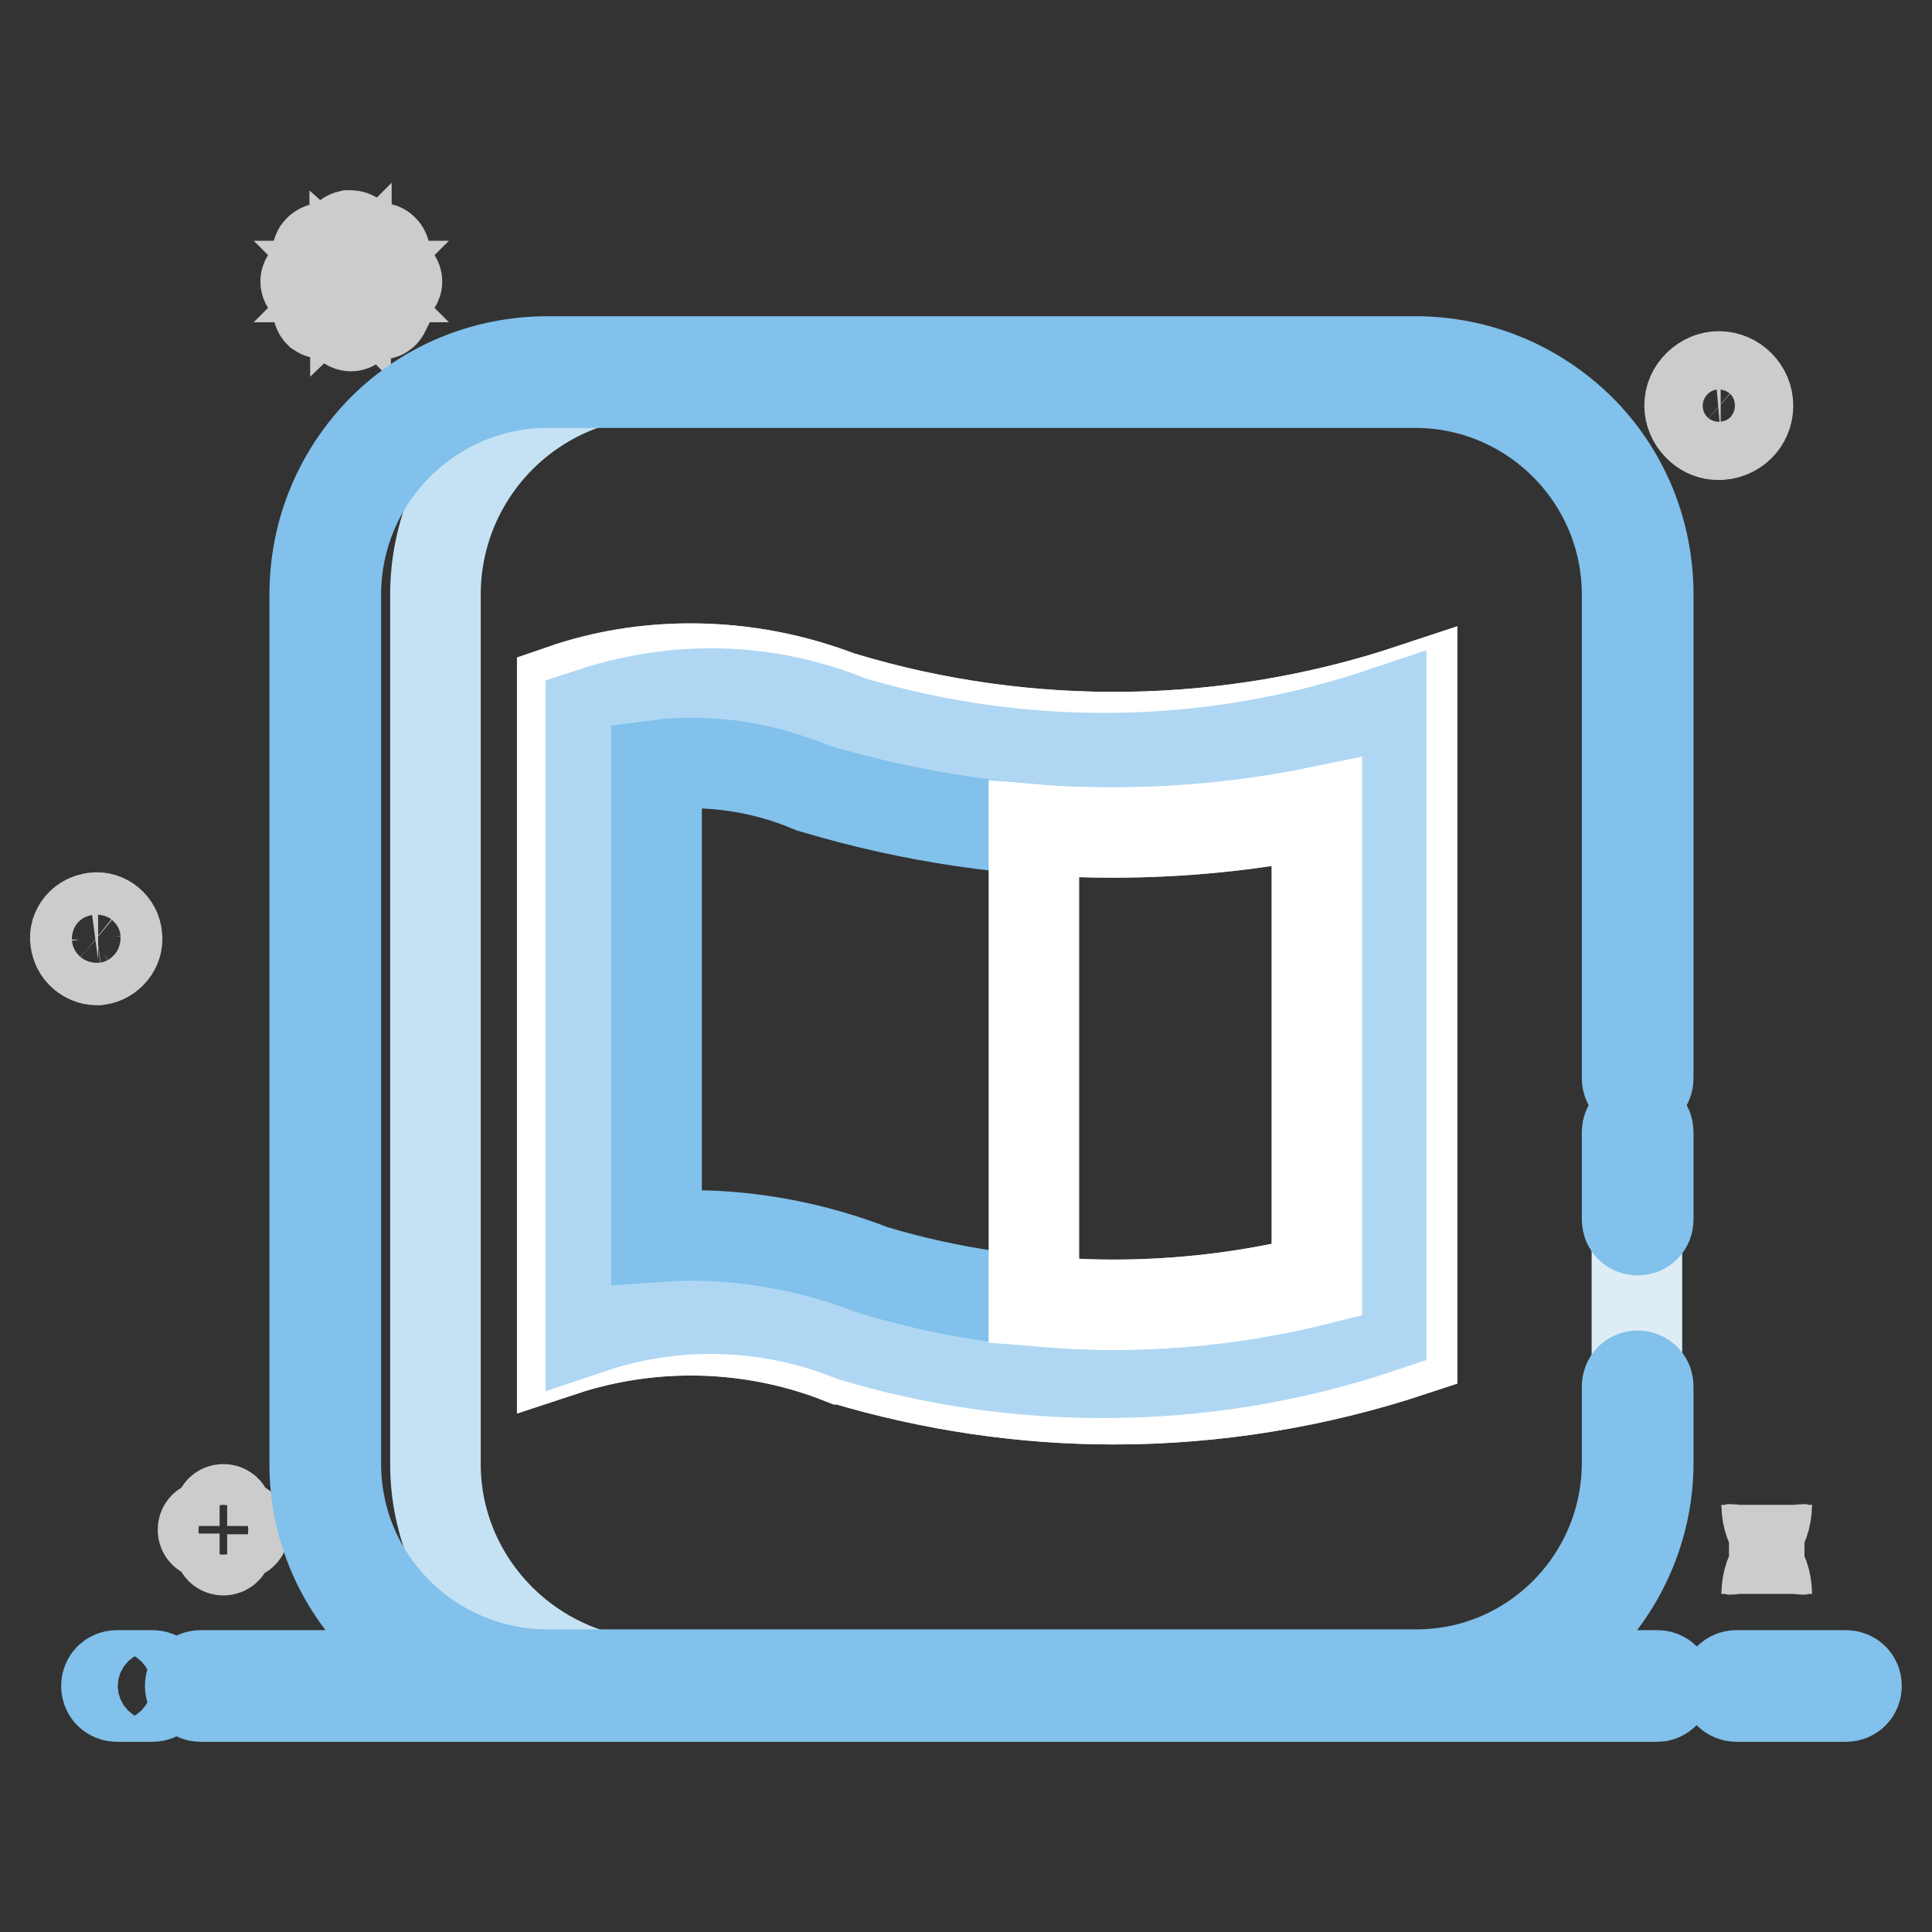
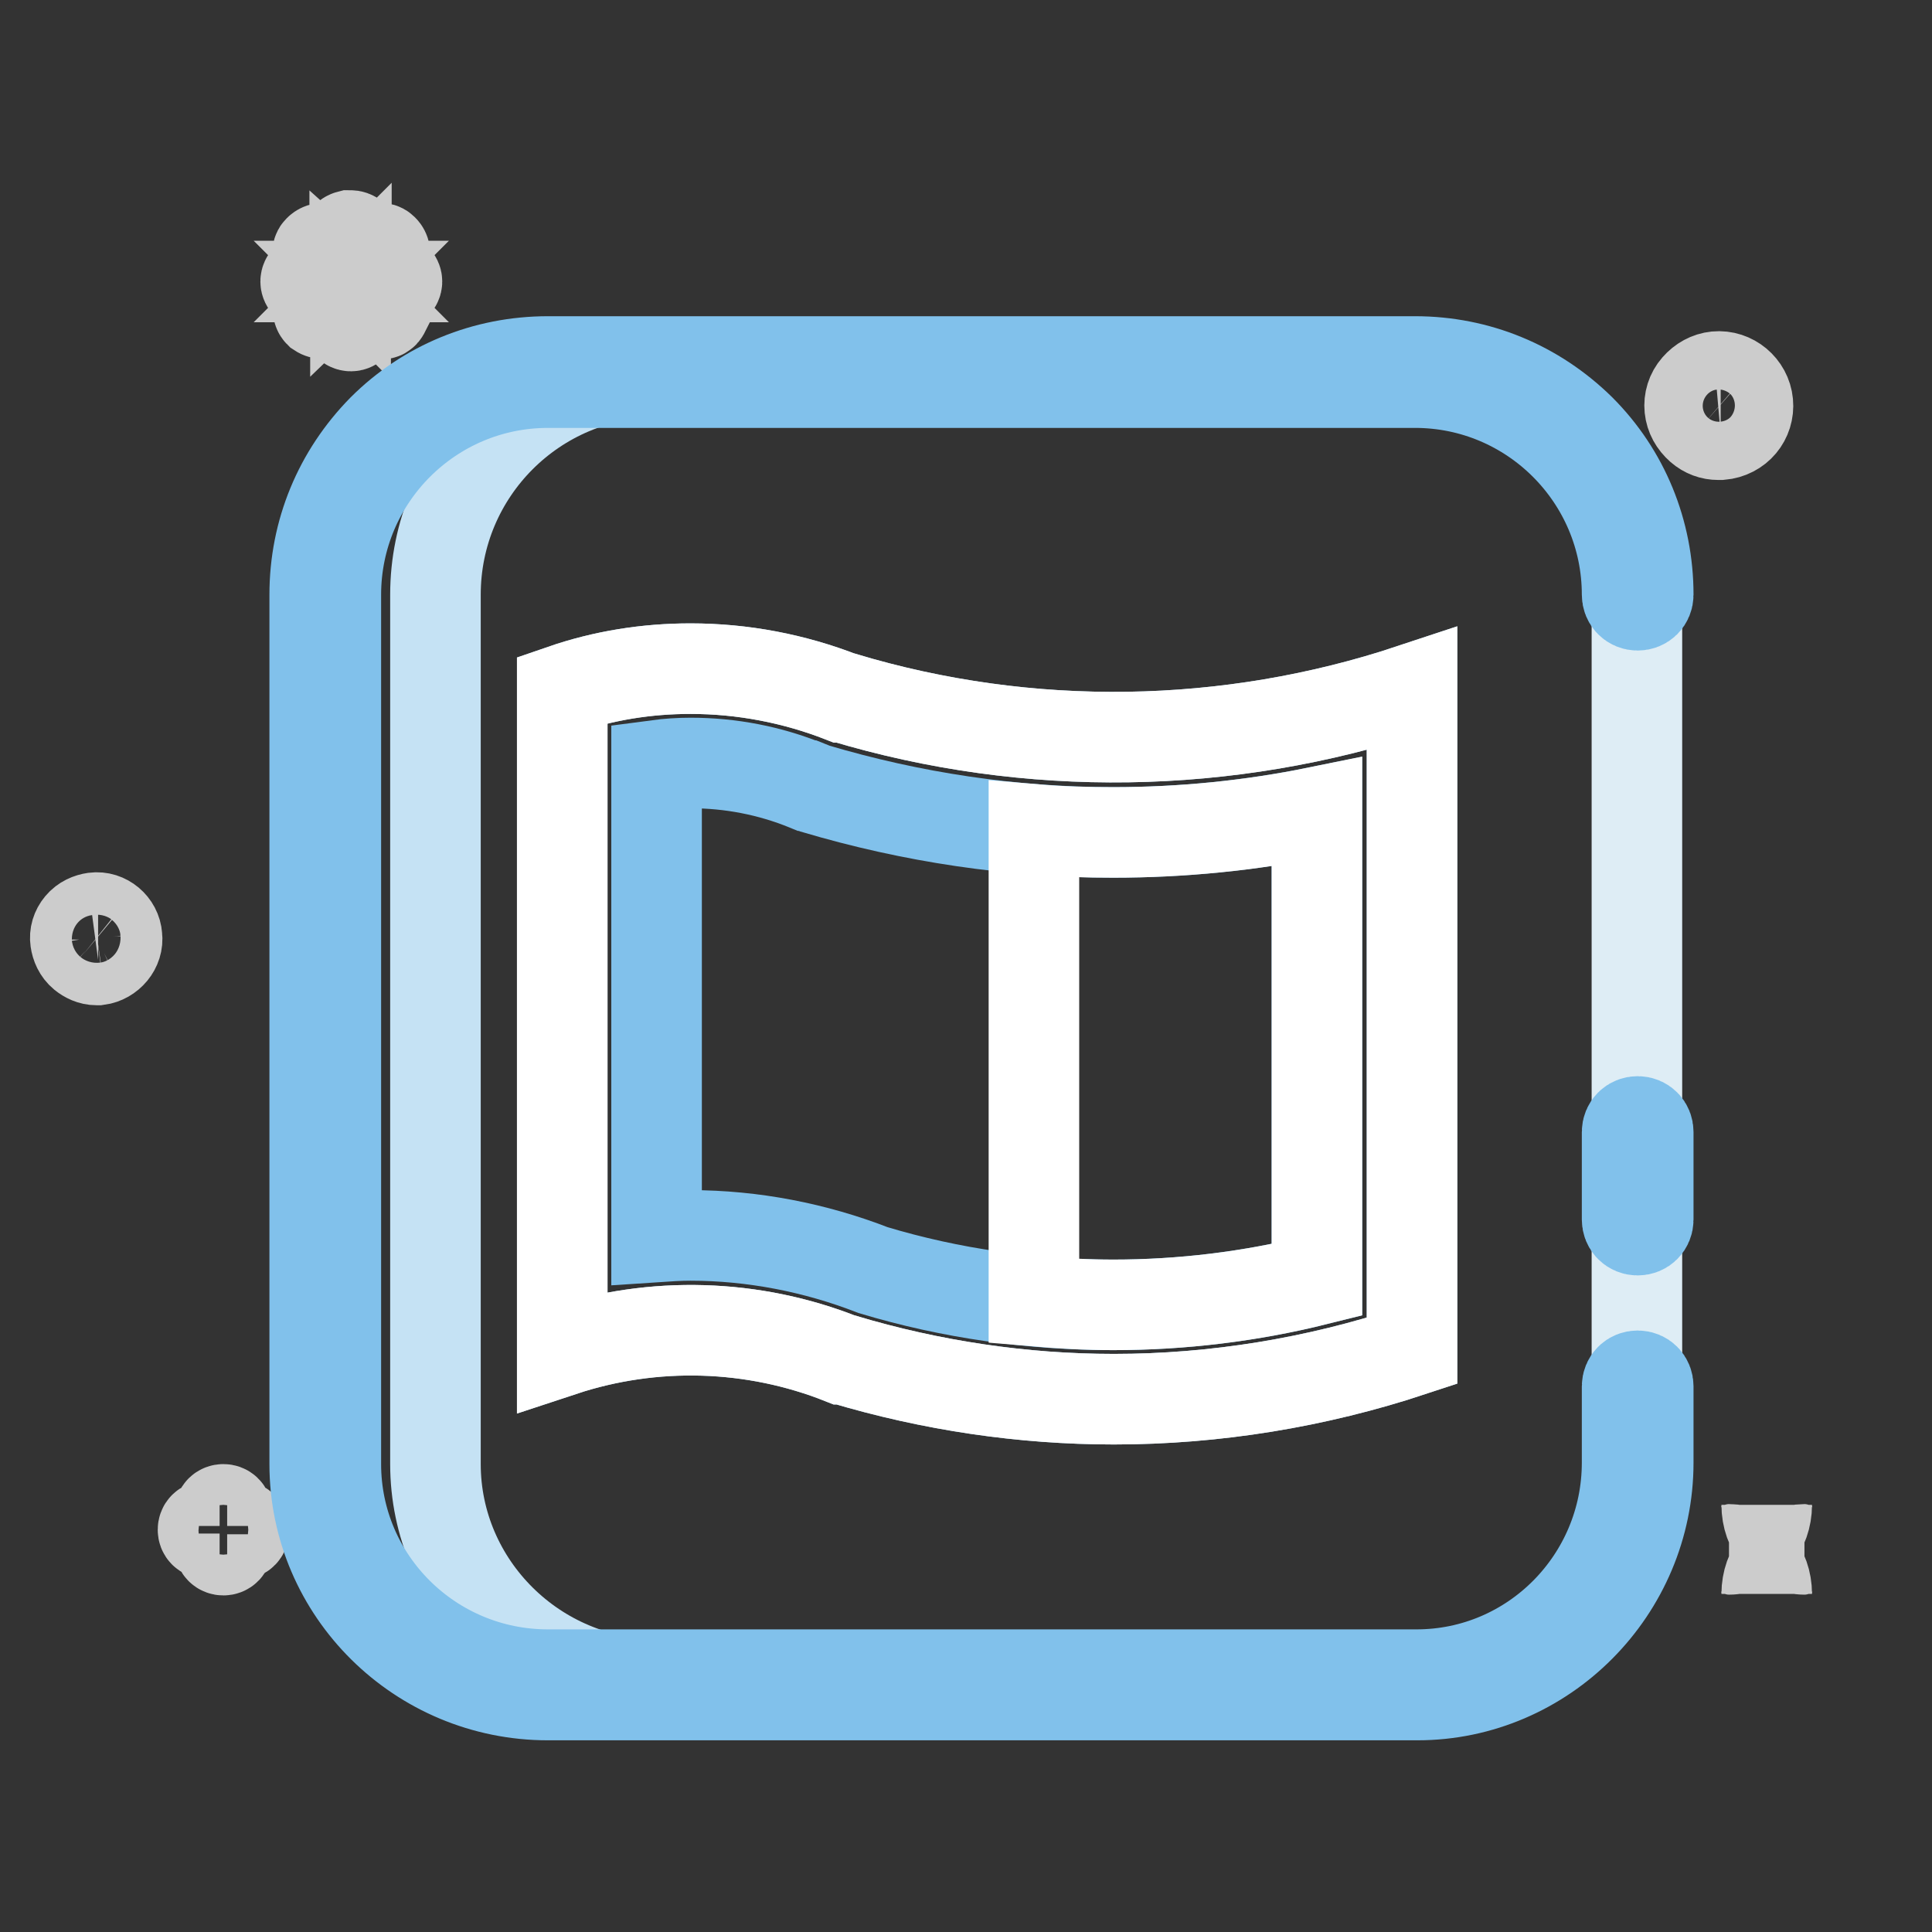
<svg xmlns="http://www.w3.org/2000/svg" version="1.1" x="0px" y="0px" viewBox="0 0 256 256" enable-background="new 0 0 256 256" xml:space="preserve">
  <rect x="0" y="0" width="256" height="256" fill="#333333" stroke="none" />
  <g>
-     <path stroke-width="12" fill-opacity="0" stroke="#81c1eb" d="M244.6,224.8h-14.5c-0.8,0-1.4-0.6-1.4-1.4c0-0.8,0.6-1.4,1.4-1.4c0,0,0,0,0,0h14.5c0.8,0,1.4,0.6,1.4,1.4 C246,224.2,245.4,224.8,244.6,224.8C244.6,224.8,244.6,224.8,244.6,224.8z M219.6,224.8h-193c-0.8,0-1.4-0.6-1.4-1.4 c0-0.8,0.6-1.4,1.4-1.4c0,0,0,0,0,0h193c0.8,0,1.4,0.6,1.4,1.4C220.9,224.2,220.3,224.8,219.6,224.8 C219.6,224.8,219.6,224.8,219.6,224.8L219.6,224.8z M20.2,224.8h-4.7c-0.8,0-1.4-0.6-1.4-1.4c0-0.8,0.6-1.4,1.4-1.4c0,0,0,0,0,0 h4.7c0.8,0,1.4,0.6,1.4,1.4C21.6,224.2,21,224.8,20.2,224.8C20.2,224.8,20.2,224.8,20.2,224.8z" />
    <path stroke-width="12" fill-opacity="0" stroke="#cccccc" d="M15.5,124.1c-0.1-1.5-1.5-2.7-3-2.5c-0.7,0.1-1.4,0.4-1.9,1c-0.5,0.6-0.7,1.3-0.6,2c0.1,0.7,0.4,1.4,1,1.9 c0.5,0.4,1.1,0.7,1.8,0.7H13C14.5,127,15.7,125.6,15.5,124.1z M13.8,126.3c-0.8,0.4-1.8,0.3-2.5-0.3c-0.5-0.4-0.8-0.9-0.8-1.5 c-0.1-0.6,0.1-1.2,0.5-1.7c0.4-0.5,0.9-0.8,1.5-0.8h0.2c1.2,0,2.2,0.9,2.3,2.1C15.1,125,14.7,125.9,13.8,126.3z M231.6,53.4 c-0.2-2.1-2.1-3.7-4.2-3.5c-1,0.1-1.9,0.6-2.6,1.4c-0.7,0.8-1,1.8-0.9,2.8c0.1,1,0.6,1.9,1.4,2.6c0.7,0.6,1.5,0.9,2.4,0.9h0.3 C230.3,57.4,231.8,55.5,231.6,53.4z M229.3,56.5c-1.1,0.6-2.5,0.4-3.5-0.4c-0.7-0.5-1.1-1.3-1.1-2.1c-0.1-0.8,0.2-1.7,0.7-2.3 c0.5-0.7,1.3-1.1,2.1-1.1h0.3c1.6,0,3,1.2,3.1,2.8C231.1,54.7,230.4,55.9,229.3,56.5L229.3,56.5z M46.5,43.2 c-0.3,0-0.6-0.3-0.6-0.6v-3.9l-2.7,2.7c-0.2,0.2-0.6,0.2-0.9,0c-0.2-0.2-0.2-0.6,0-0.8l2.7-2.7h-3.9c-0.3,0-0.6-0.3-0.6-0.6 c0-0.3,0.3-0.6,0.6-0.6H45l-2.7-2.7c-0.2-0.2-0.3-0.6-0.1-0.8c0,0,0,0,0.1-0.1c0.1-0.1,0.3-0.2,0.4-0.2c0.2,0,0.3,0.1,0.4,0.2 l2.7,2.7v-3.9c-0.1-0.3,0.1-0.6,0.5-0.7c0.2,0,0.3,0,0.5,0.1c0.2,0.1,0.3,0.4,0.3,0.6v3.9l2.8-2.7c0.2-0.2,0.6-0.3,0.8-0.1 c0,0,0,0,0.1,0.1c0.2,0.2,0.3,0.6,0.1,0.8c0,0,0,0-0.1,0.1l-2.7,2.7h3.9c0.3,0,0.6,0.3,0.6,0.6c0,0.3-0.3,0.6-0.6,0.6h-3.9l2.7,2.7 c0.2,0.2,0.2,0.4,0.2,0.6c-0.1,0.2-0.2,0.4-0.4,0.4c-0.2,0.1-0.4,0-0.6-0.2L47,38.7v3.9C47.1,42.9,46.8,43.2,46.5,43.2L46.5,43.2 L46.5,43.2z M31.8,202.2h-1.7v-1.7c0-0.3-0.2-0.5-0.5-0.5c-0.3,0-0.5,0.2-0.5,0.5v1.7h-1.7c-0.3,0-0.5,0.2-0.5,0.5 c0,0.3,0.2,0.5,0.5,0.5h1.7v1.7c0,0.3,0.2,0.5,0.5,0.5l0,0c0.3,0,0.5-0.2,0.5-0.5c0,0,0,0,0,0v-1.6h1.7c0.3,0,0.5-0.2,0.5-0.5 C32.3,202.4,32.1,202.2,31.8,202.2L31.8,202.2z M234.1,199.4c0,3.3-2.2,5.9-5,5.9c2.8,0,5,2.6,5,5.9c0-3.3,2.2-5.9,5-5.9 C236.3,205.3,234.1,202.7,234.1,199.4z" />
    <path stroke-width="12" fill-opacity="0" stroke="#deedf5" d="M187.5,49.3H72.6c-16.3,0-29.5,13.2-29.5,29.5V194c0,16.1,13.2,29.2,29.5,29.2h115.1 c16.1,0,29.2-13.2,29.2-29.5V78.8C217,62.5,203.8,49.3,187.5,49.3L187.5,49.3z" />
    <path stroke-width="12" fill-opacity="0" stroke="#c5e2f4" d="M57.7,194V78.8c0-16.3,13.2-29.5,29.5-29.5H72.6c-16.3,0-29.5,13.2-29.5,29.5V194 c0,16.1,13.2,29.2,29.5,29.2h14.6C70.9,223.2,57.7,210,57.7,194z" />
-     <path stroke-width="12" fill-opacity="0" stroke="#81c1eb" d="M187.8,224.6H72.6c-17,0-30.9-13.7-30.9-30.6V78.8c0-8.3,3.2-16,9-21.9c5.8-5.8,13.6-9,21.9-9h114.9 c8.3,0,16,3.2,21.9,9c5.8,5.8,9,13.6,9,21.9v64.1c0,0.8-0.6,1.4-1.4,1.4c-0.8,0-1.4-0.6-1.4-1.4c0,0,0,0,0,0V78.8 c0-15.5-12.6-28.1-28.1-28.1H72.6c-15.5,0-28.1,12.6-28.1,28.1V194c0,15.4,12.6,27.9,28.1,27.9h115.1c15.4,0,27.9-12.6,27.9-28.1 v-10.1c0-0.8,0.6-1.4,1.4-1.4c0.8,0,1.4,0.6,1.4,1.4c0,0,0,0,0,0v10.1C218.4,210.7,204.6,224.6,187.8,224.6L187.8,224.6z" />
+     <path stroke-width="12" fill-opacity="0" stroke="#81c1eb" d="M187.8,224.6H72.6c-17,0-30.9-13.7-30.9-30.6V78.8c0-8.3,3.2-16,9-21.9c5.8-5.8,13.6-9,21.9-9h114.9 c8.3,0,16,3.2,21.9,9c5.8,5.8,9,13.6,9,21.9c0,0.8-0.6,1.4-1.4,1.4c-0.8,0-1.4-0.6-1.4-1.4c0,0,0,0,0,0V78.8 c0-15.5-12.6-28.1-28.1-28.1H72.6c-15.5,0-28.1,12.6-28.1,28.1V194c0,15.4,12.6,27.9,28.1,27.9h115.1c15.4,0,27.9-12.6,27.9-28.1 v-10.1c0-0.8,0.6-1.4,1.4-1.4c0.8,0,1.4,0.6,1.4,1.4c0,0,0,0,0,0v10.1C218.4,210.7,204.6,224.6,187.8,224.6L187.8,224.6z" />
    <path stroke-width="12" fill-opacity="0" stroke="#81c1eb" d="M217,163c-0.8,0-1.4-0.6-1.4-1.4v-11.6c0-0.8,0.6-1.4,1.4-1.4c0.8,0,1.4,0.6,1.4,1.4c0,0,0,0,0,0v11.6 C218.4,162.4,217.8,163,217,163z" />
    <path stroke-width="12" fill-opacity="0" stroke="#afd7f3" d="M91.5,88.6c-5.8,0-11.5,0.9-17,2.8v87.6c12.1-4,25.3-3.6,37.1,1.1l0.1,0c11.7,3.5,23.8,5.3,35.9,5.3 c13.4,0,26.8-2.2,39.5-6.4V91.3c-24.4,8.1-50.8,8.5-75.4,1.1l-0.1,0C105.2,89.9,98.4,88.6,91.5,88.6L91.5,88.6L91.5,88.6z" />
    <path stroke-width="12" fill-opacity="0" stroke="#ffffff" d="M91.5,88.6c-5.8,0-11.5,0.9-17,2.8v87.6c12.1-4,25.3-3.6,37.1,1.1l0.1,0c11.7,3.5,23.8,5.3,35.9,5.3 c13.4,0,26.8-2.2,39.5-6.4V91.3c-24.4,8.1-50.8,8.5-75.4,1.1l-0.1,0C105.2,89.9,98.4,88.6,91.5,88.6L91.5,88.6L91.5,88.6z" />
-     <path stroke-width="12" fill-opacity="0" stroke="#afd7f3" d="M94.2,91.9c-5.4,0-10.7,0.9-15.9,2.6V176c11.3-3.8,23.5-3.4,34.5,1l0,0c10.8,3.3,22.1,4.9,33.4,4.9 c12.5,0,24.9-2,36.8-6V94.5c-22.7,7.6-47.2,7.9-70.2,1.1l0,0C107,93.2,100.6,91.9,94.2,91.9L94.2,91.9L94.2,91.9z" />
    <path stroke-width="12" fill-opacity="0" stroke="#81c1eb" d="M91.5,101.1c5.3,0,10.5,1,15.4,3l0.1,0l0.5,0.2l0.5,0.2c12.8,3.8,26.1,5.8,39.5,5.8c9.1,0,18.1-0.9,27-2.7 v62c-8.8,2.2-17.9,3.3-27,3.3c-10.8,0-21.5-1.5-31.8-4.6c-7.7-3-16-4.6-24.2-4.6c-1.5,0-3,0.1-4.5,0.2v-62.5 C88.5,101.2,90,101.1,91.5,101.1" />
    <path stroke-width="12" fill-opacity="0" stroke="#ffffff" d="M147.5,110.3c-3.5,0-7-0.1-10.5-0.4l0,62.5c3.5,0.3,7,0.5,10.5,0.5c9.1,0,18.2-1.1,27-3.3v-62 C165.7,109.4,156.6,110.3,147.5,110.3L147.5,110.3z" />
  </g>
</svg>